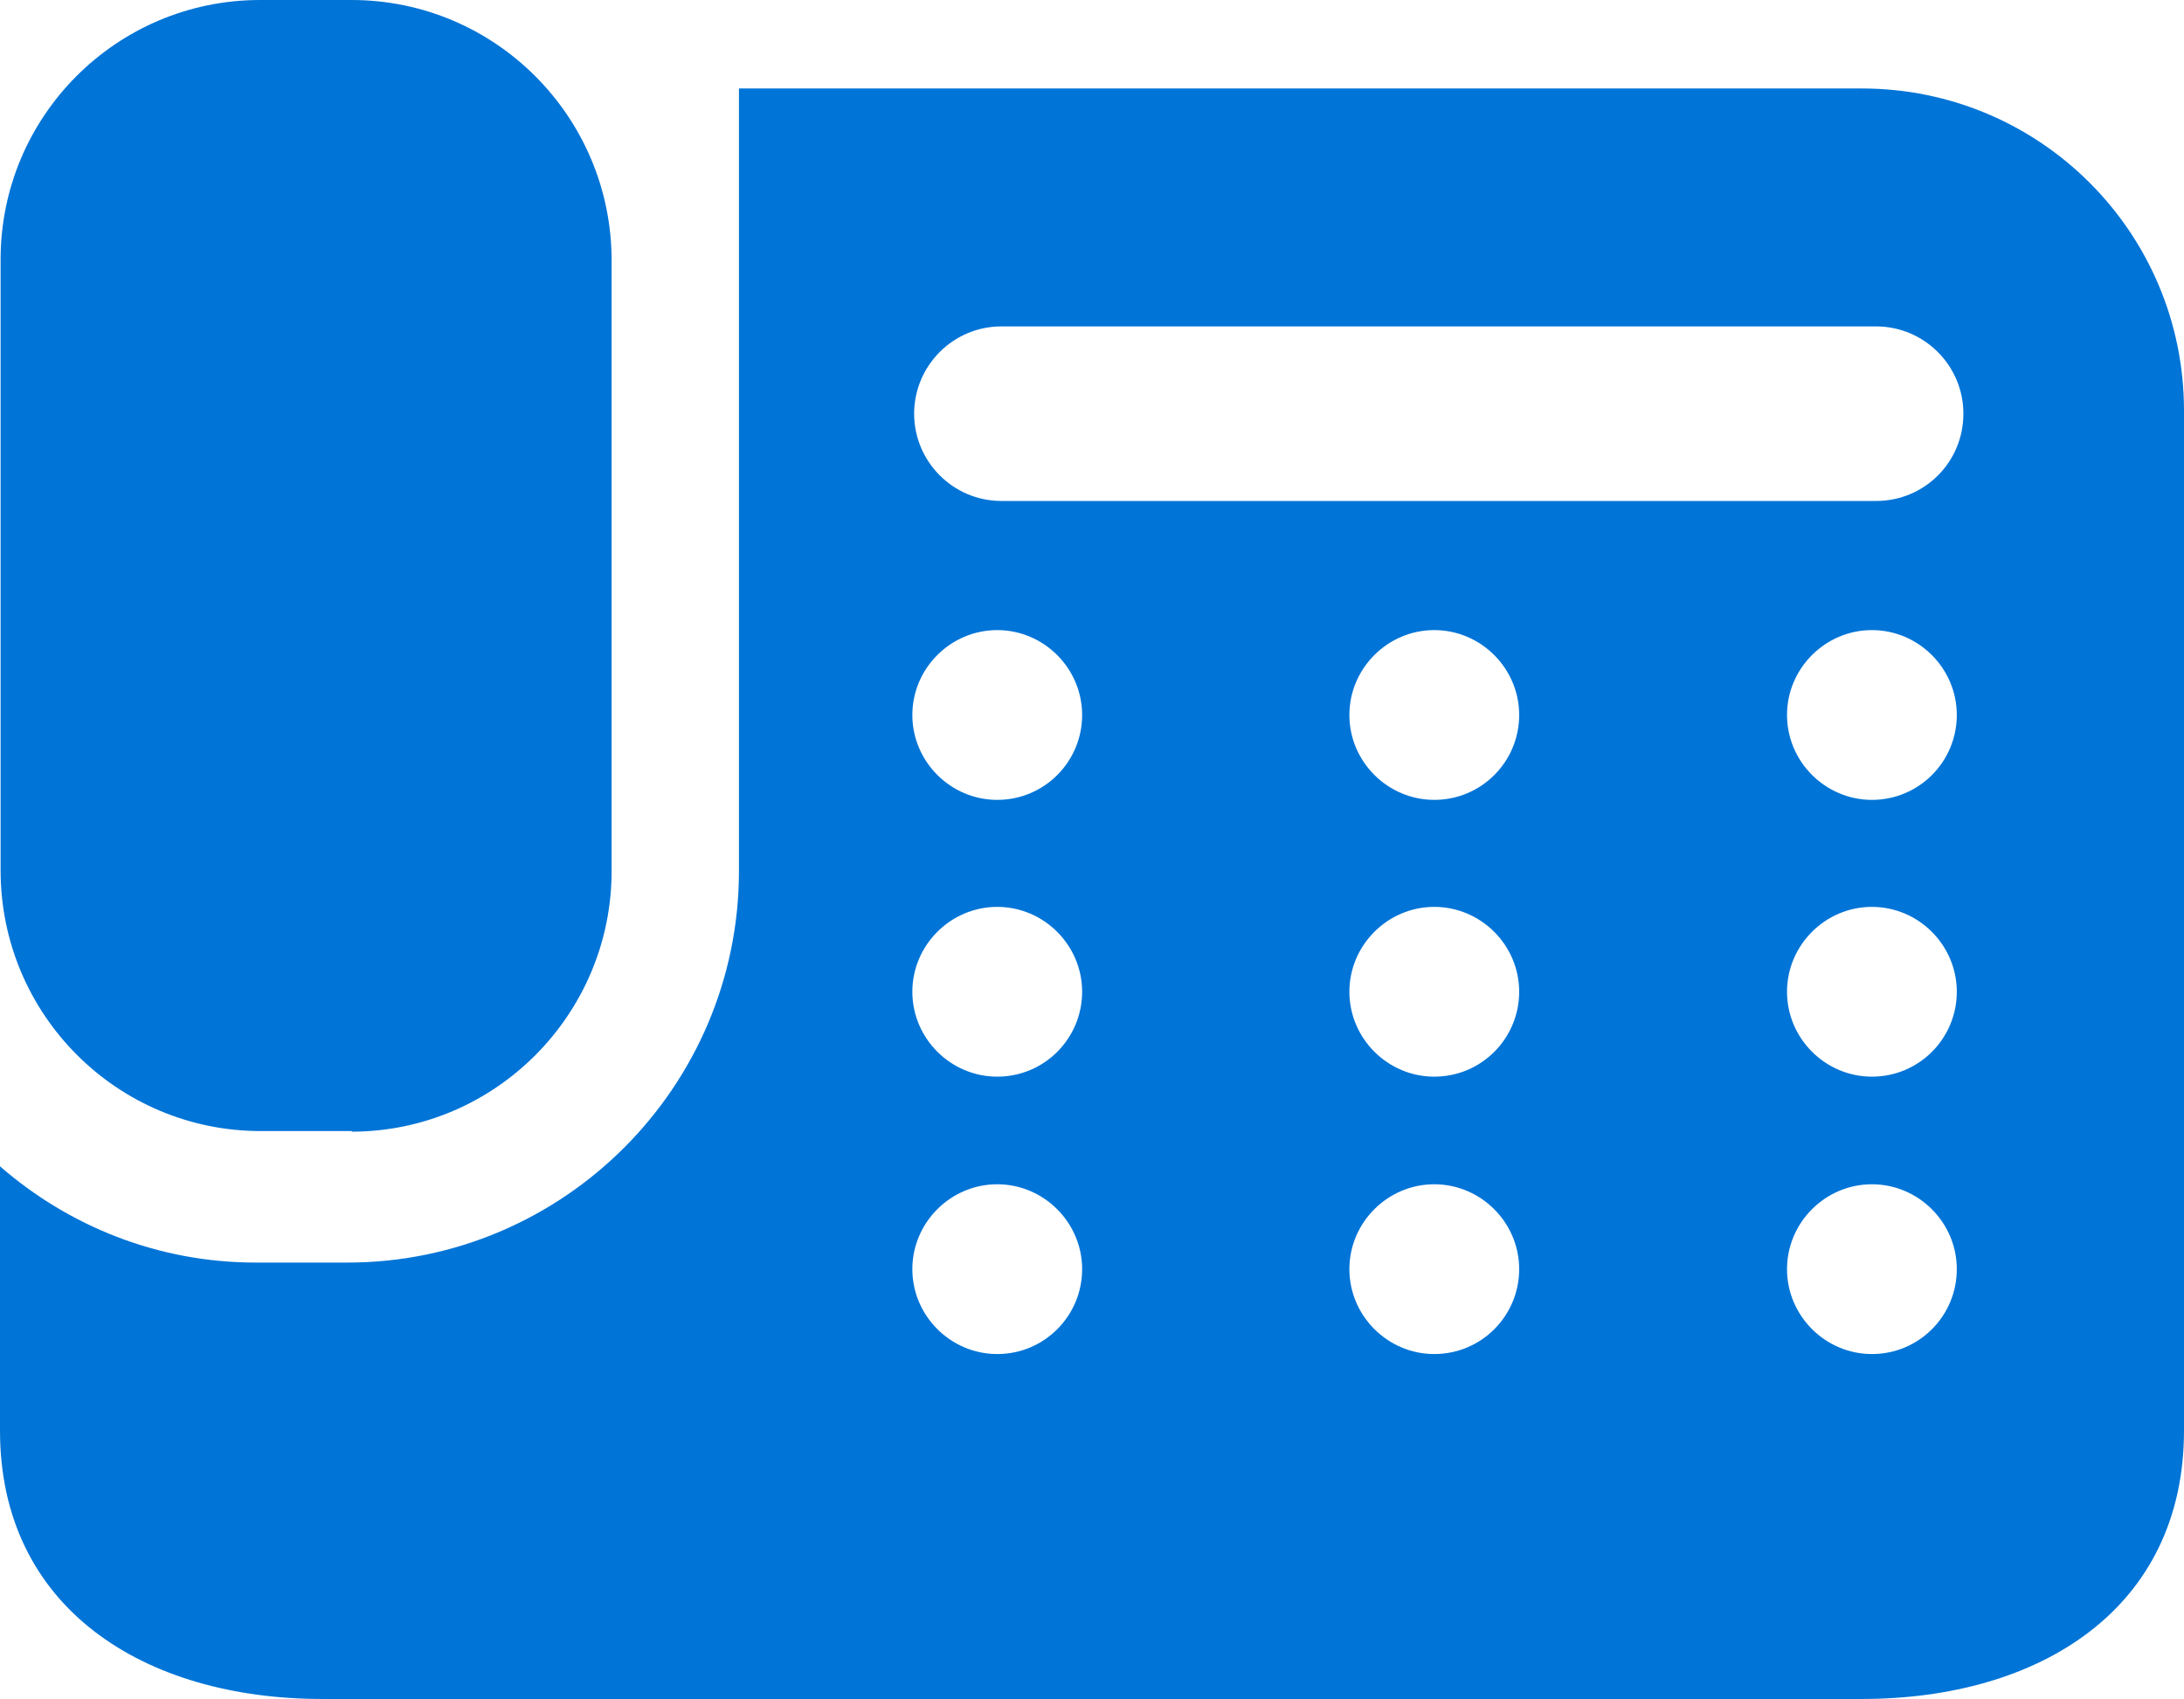
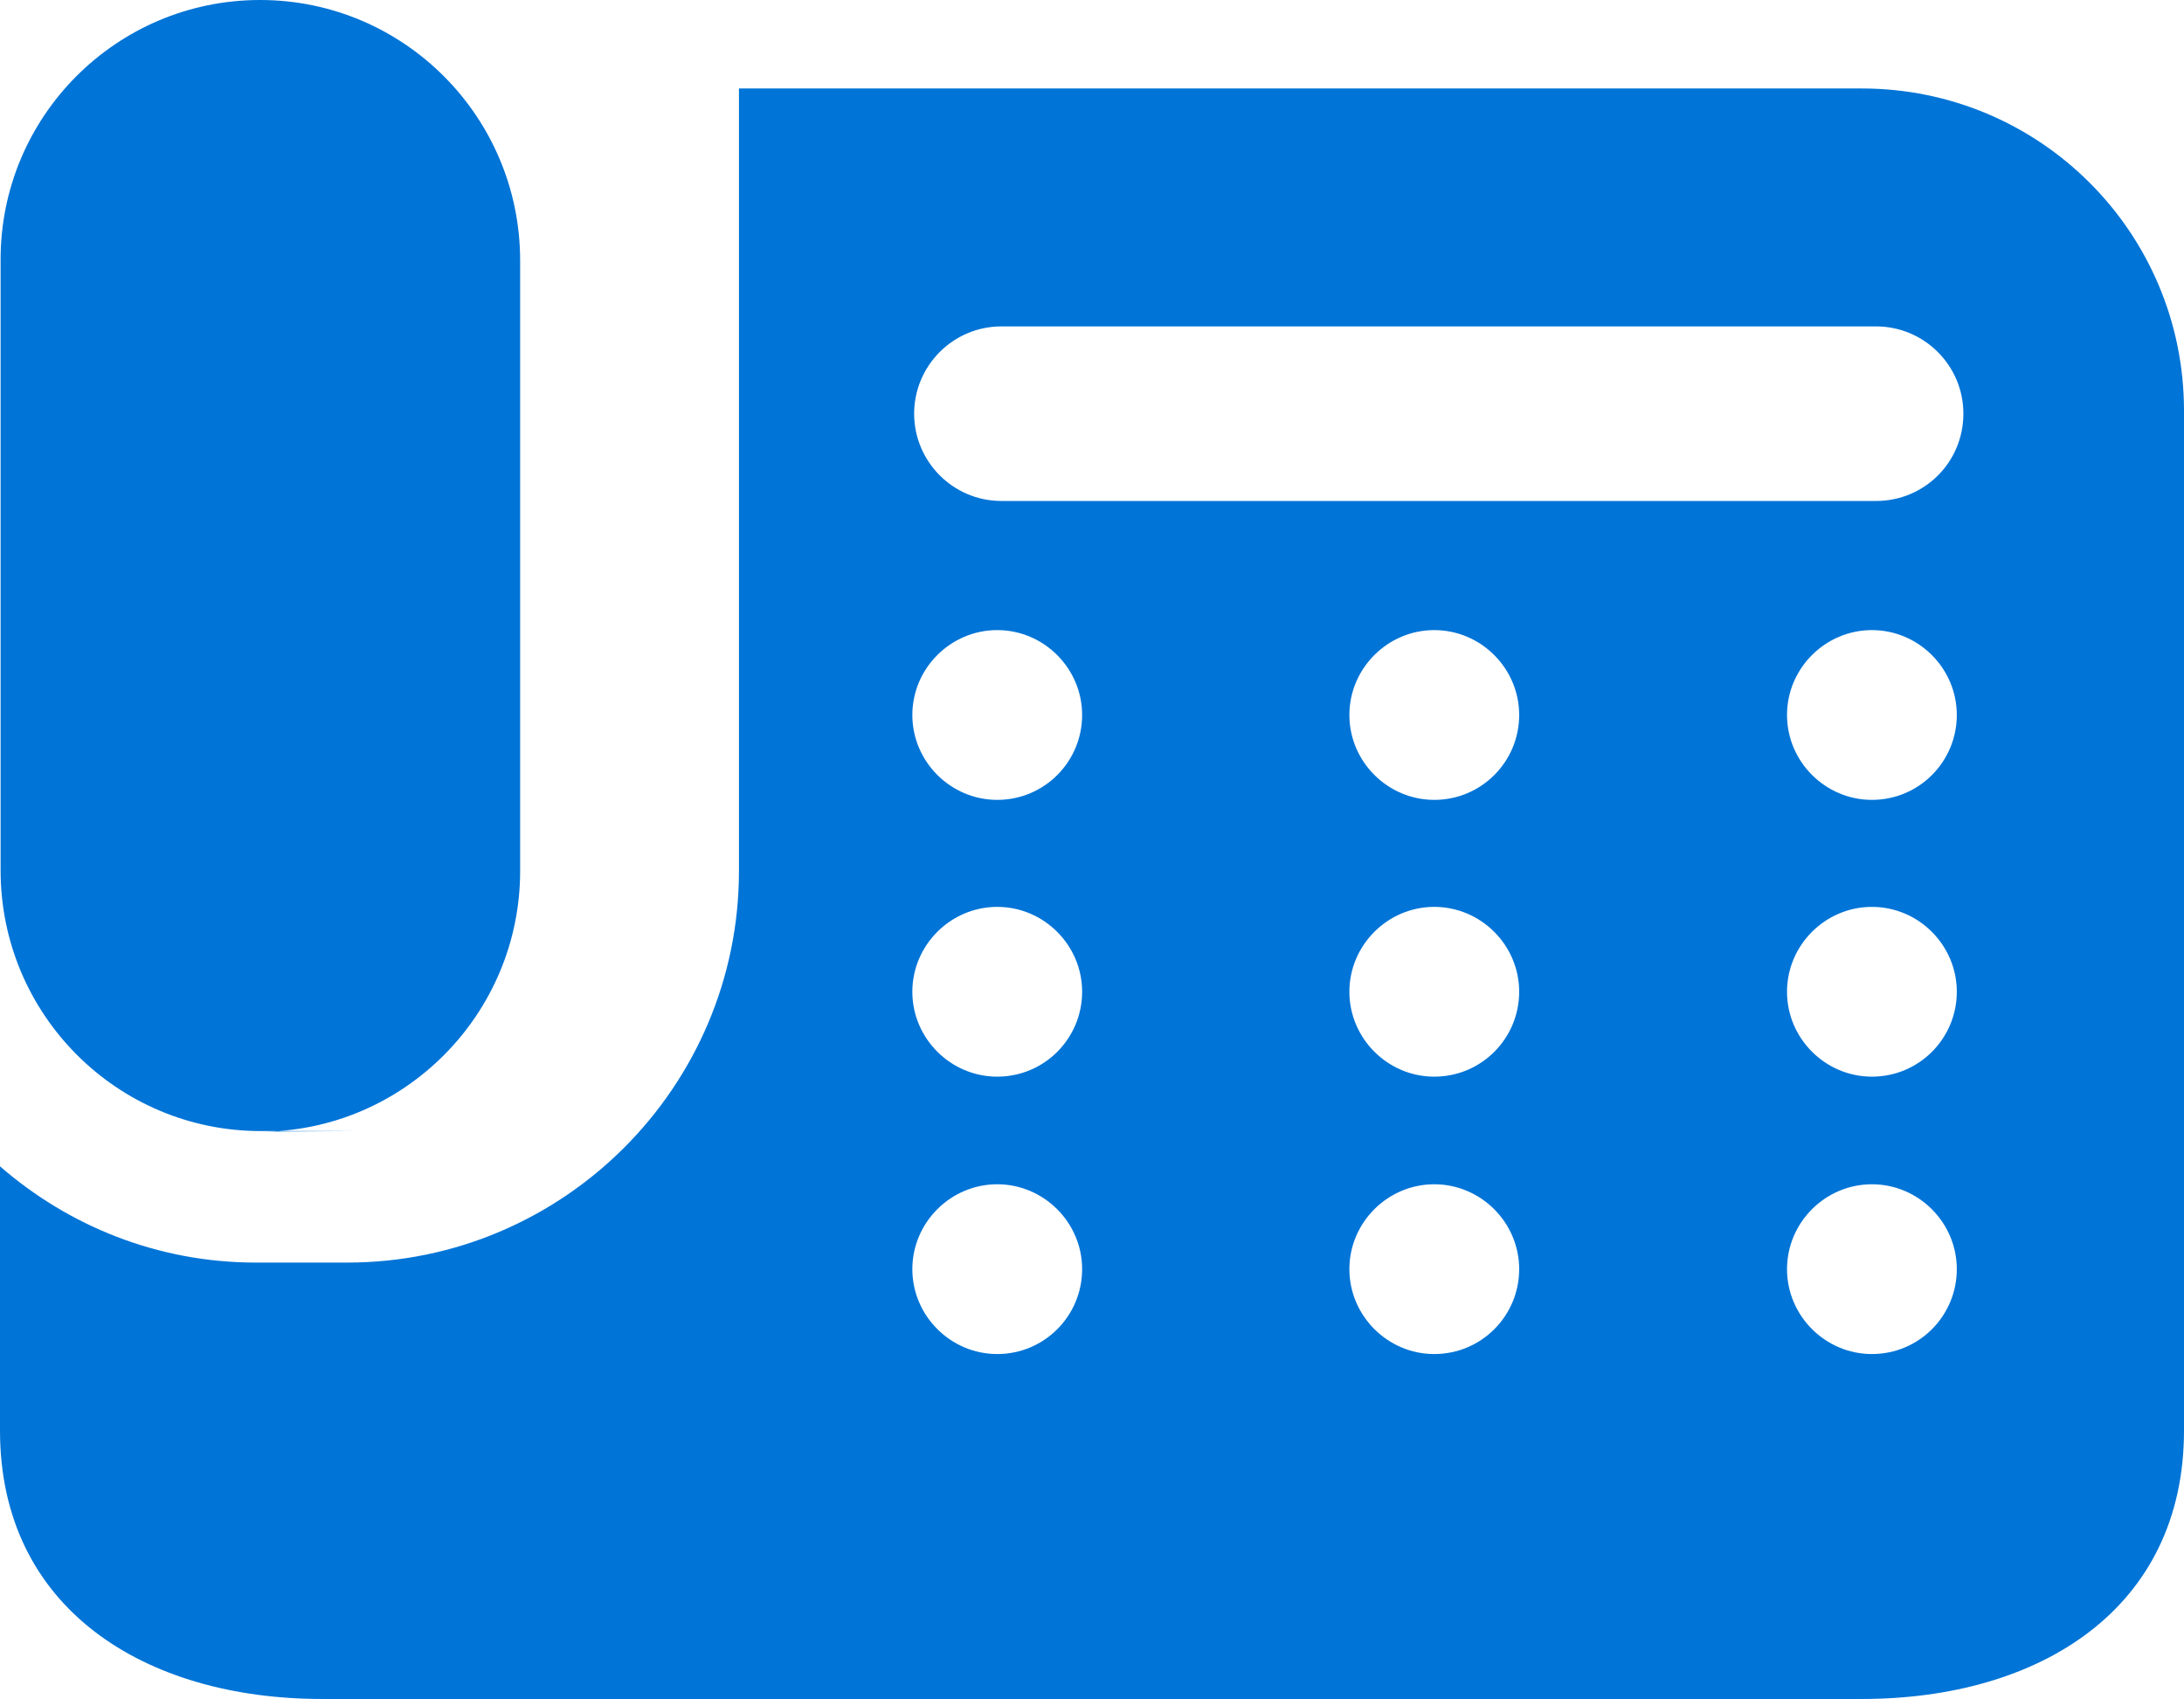
<svg xmlns="http://www.w3.org/2000/svg" id="uuid-107eacb3-407c-4d99-b01a-d9199d360ad7" data-name="レイヤー 1" viewBox="0 0 36.53 28.42">
  <defs>
    <style> .uuid-30c9aaca-03c6-4acc-a836-69f900feebb5 { fill: #0074d7; fill-rule: evenodd; stroke-width: 0px; } </style>
  </defs>
-   <path class="uuid-30c9aaca-03c6-4acc-a836-69f900feebb5" d="M31.14,28.42H5.39c-2.98,0-5.39-1.52-5.39-4.49v-4.42c1.15,1,2.64,1.61,4.28,1.61h1.53c3.61,0,6.55-2.94,6.55-6.55V1.48h18.78c2.98,0,5.39,2.41,5.39,5.39v17.06c0,2.98-2.41,4.49-5.39,4.49ZM31.31,22.65c.79,0,1.42-.64,1.42-1.42s-.64-1.42-1.42-1.42-1.42.64-1.42,1.42.64,1.42,1.42,1.42ZM31.31,18.01c.79,0,1.42-.64,1.42-1.42s-.64-1.42-1.42-1.42-1.42.64-1.42,1.42.64,1.42,1.42,1.42ZM31.31,13.38c.79,0,1.42-.64,1.42-1.42s-.64-1.42-1.42-1.42-1.42.64-1.42,1.42.64,1.42,1.42,1.42ZM23.99,22.65c.79,0,1.42-.64,1.42-1.42s-.64-1.42-1.42-1.42-1.42.64-1.42,1.42.64,1.42,1.42,1.42ZM23.99,18.01c.79,0,1.42-.64,1.42-1.42s-.64-1.42-1.42-1.42-1.42.64-1.42,1.42.64,1.42,1.42,1.42ZM23.99,13.38c.79,0,1.42-.64,1.42-1.42s-.64-1.42-1.42-1.42-1.42.64-1.42,1.42.64,1.42,1.42,1.42ZM16.68,22.65c.79,0,1.42-.64,1.42-1.42s-.64-1.42-1.42-1.42-1.42.64-1.42,1.42.64,1.42,1.42,1.42ZM16.68,18.01c.79,0,1.42-.64,1.42-1.42s-.64-1.42-1.42-1.42-1.42.64-1.42,1.42.64,1.42,1.42,1.42ZM16.68,13.38c.79,0,1.42-.64,1.42-1.42s-.64-1.42-1.42-1.42-1.42.64-1.42,1.42.64,1.42,1.42,1.42ZM31.38,5.46h-14.63c-.81,0-1.46.66-1.46,1.46s.65,1.46,1.46,1.46h14.63c.81,0,1.46-.65,1.46-1.46s-.66-1.46-1.46-1.46ZM5.89,18.92h-1.53c-2.4,0-4.35-1.95-4.35-4.36V4.36C0,1.95,1.95,0,4.35,0h1.53c2.4,0,4.35,1.95,4.35,4.36v10.21c0,2.4-1.95,4.36-4.35,4.36Z" />
+   <path class="uuid-30c9aaca-03c6-4acc-a836-69f900feebb5" d="M31.14,28.42H5.39c-2.98,0-5.39-1.52-5.39-4.49v-4.42c1.15,1,2.64,1.61,4.28,1.61h1.53c3.61,0,6.55-2.94,6.55-6.55V1.48h18.78c2.98,0,5.39,2.41,5.39,5.39v17.06c0,2.98-2.41,4.49-5.39,4.49ZM31.31,22.65c.79,0,1.42-.64,1.42-1.42s-.64-1.42-1.42-1.42-1.42.64-1.42,1.42.64,1.42,1.42,1.42ZM31.31,18.01c.79,0,1.42-.64,1.42-1.42s-.64-1.42-1.42-1.42-1.42.64-1.42,1.42.64,1.42,1.42,1.42ZM31.31,13.38c.79,0,1.42-.64,1.42-1.42s-.64-1.42-1.42-1.42-1.42.64-1.42,1.42.64,1.42,1.42,1.42ZM23.99,22.65c.79,0,1.42-.64,1.42-1.42s-.64-1.42-1.42-1.42-1.42.64-1.42,1.42.64,1.42,1.42,1.42ZM23.99,18.01c.79,0,1.42-.64,1.42-1.42s-.64-1.42-1.42-1.42-1.42.64-1.42,1.42.64,1.42,1.42,1.42ZM23.99,13.38c.79,0,1.42-.64,1.42-1.42s-.64-1.42-1.42-1.42-1.42.64-1.42,1.42.64,1.42,1.42,1.42ZM16.68,22.65c.79,0,1.42-.64,1.42-1.42s-.64-1.42-1.42-1.42-1.42.64-1.42,1.42.64,1.42,1.42,1.42ZM16.68,18.01c.79,0,1.42-.64,1.42-1.42s-.64-1.42-1.42-1.42-1.42.64-1.42,1.42.64,1.42,1.42,1.42ZM16.68,13.38c.79,0,1.42-.64,1.42-1.42s-.64-1.42-1.42-1.42-1.42.64-1.42,1.42.64,1.42,1.42,1.42ZM31.38,5.46h-14.63c-.81,0-1.46.66-1.46,1.46s.65,1.46,1.46,1.46h14.63c.81,0,1.46-.65,1.46-1.46s-.66-1.46-1.46-1.46ZM5.89,18.92h-1.53c-2.4,0-4.35-1.95-4.35-4.36V4.36C0,1.95,1.95,0,4.35,0c2.4,0,4.35,1.95,4.35,4.36v10.21c0,2.4-1.95,4.36-4.35,4.36Z" />
</svg>